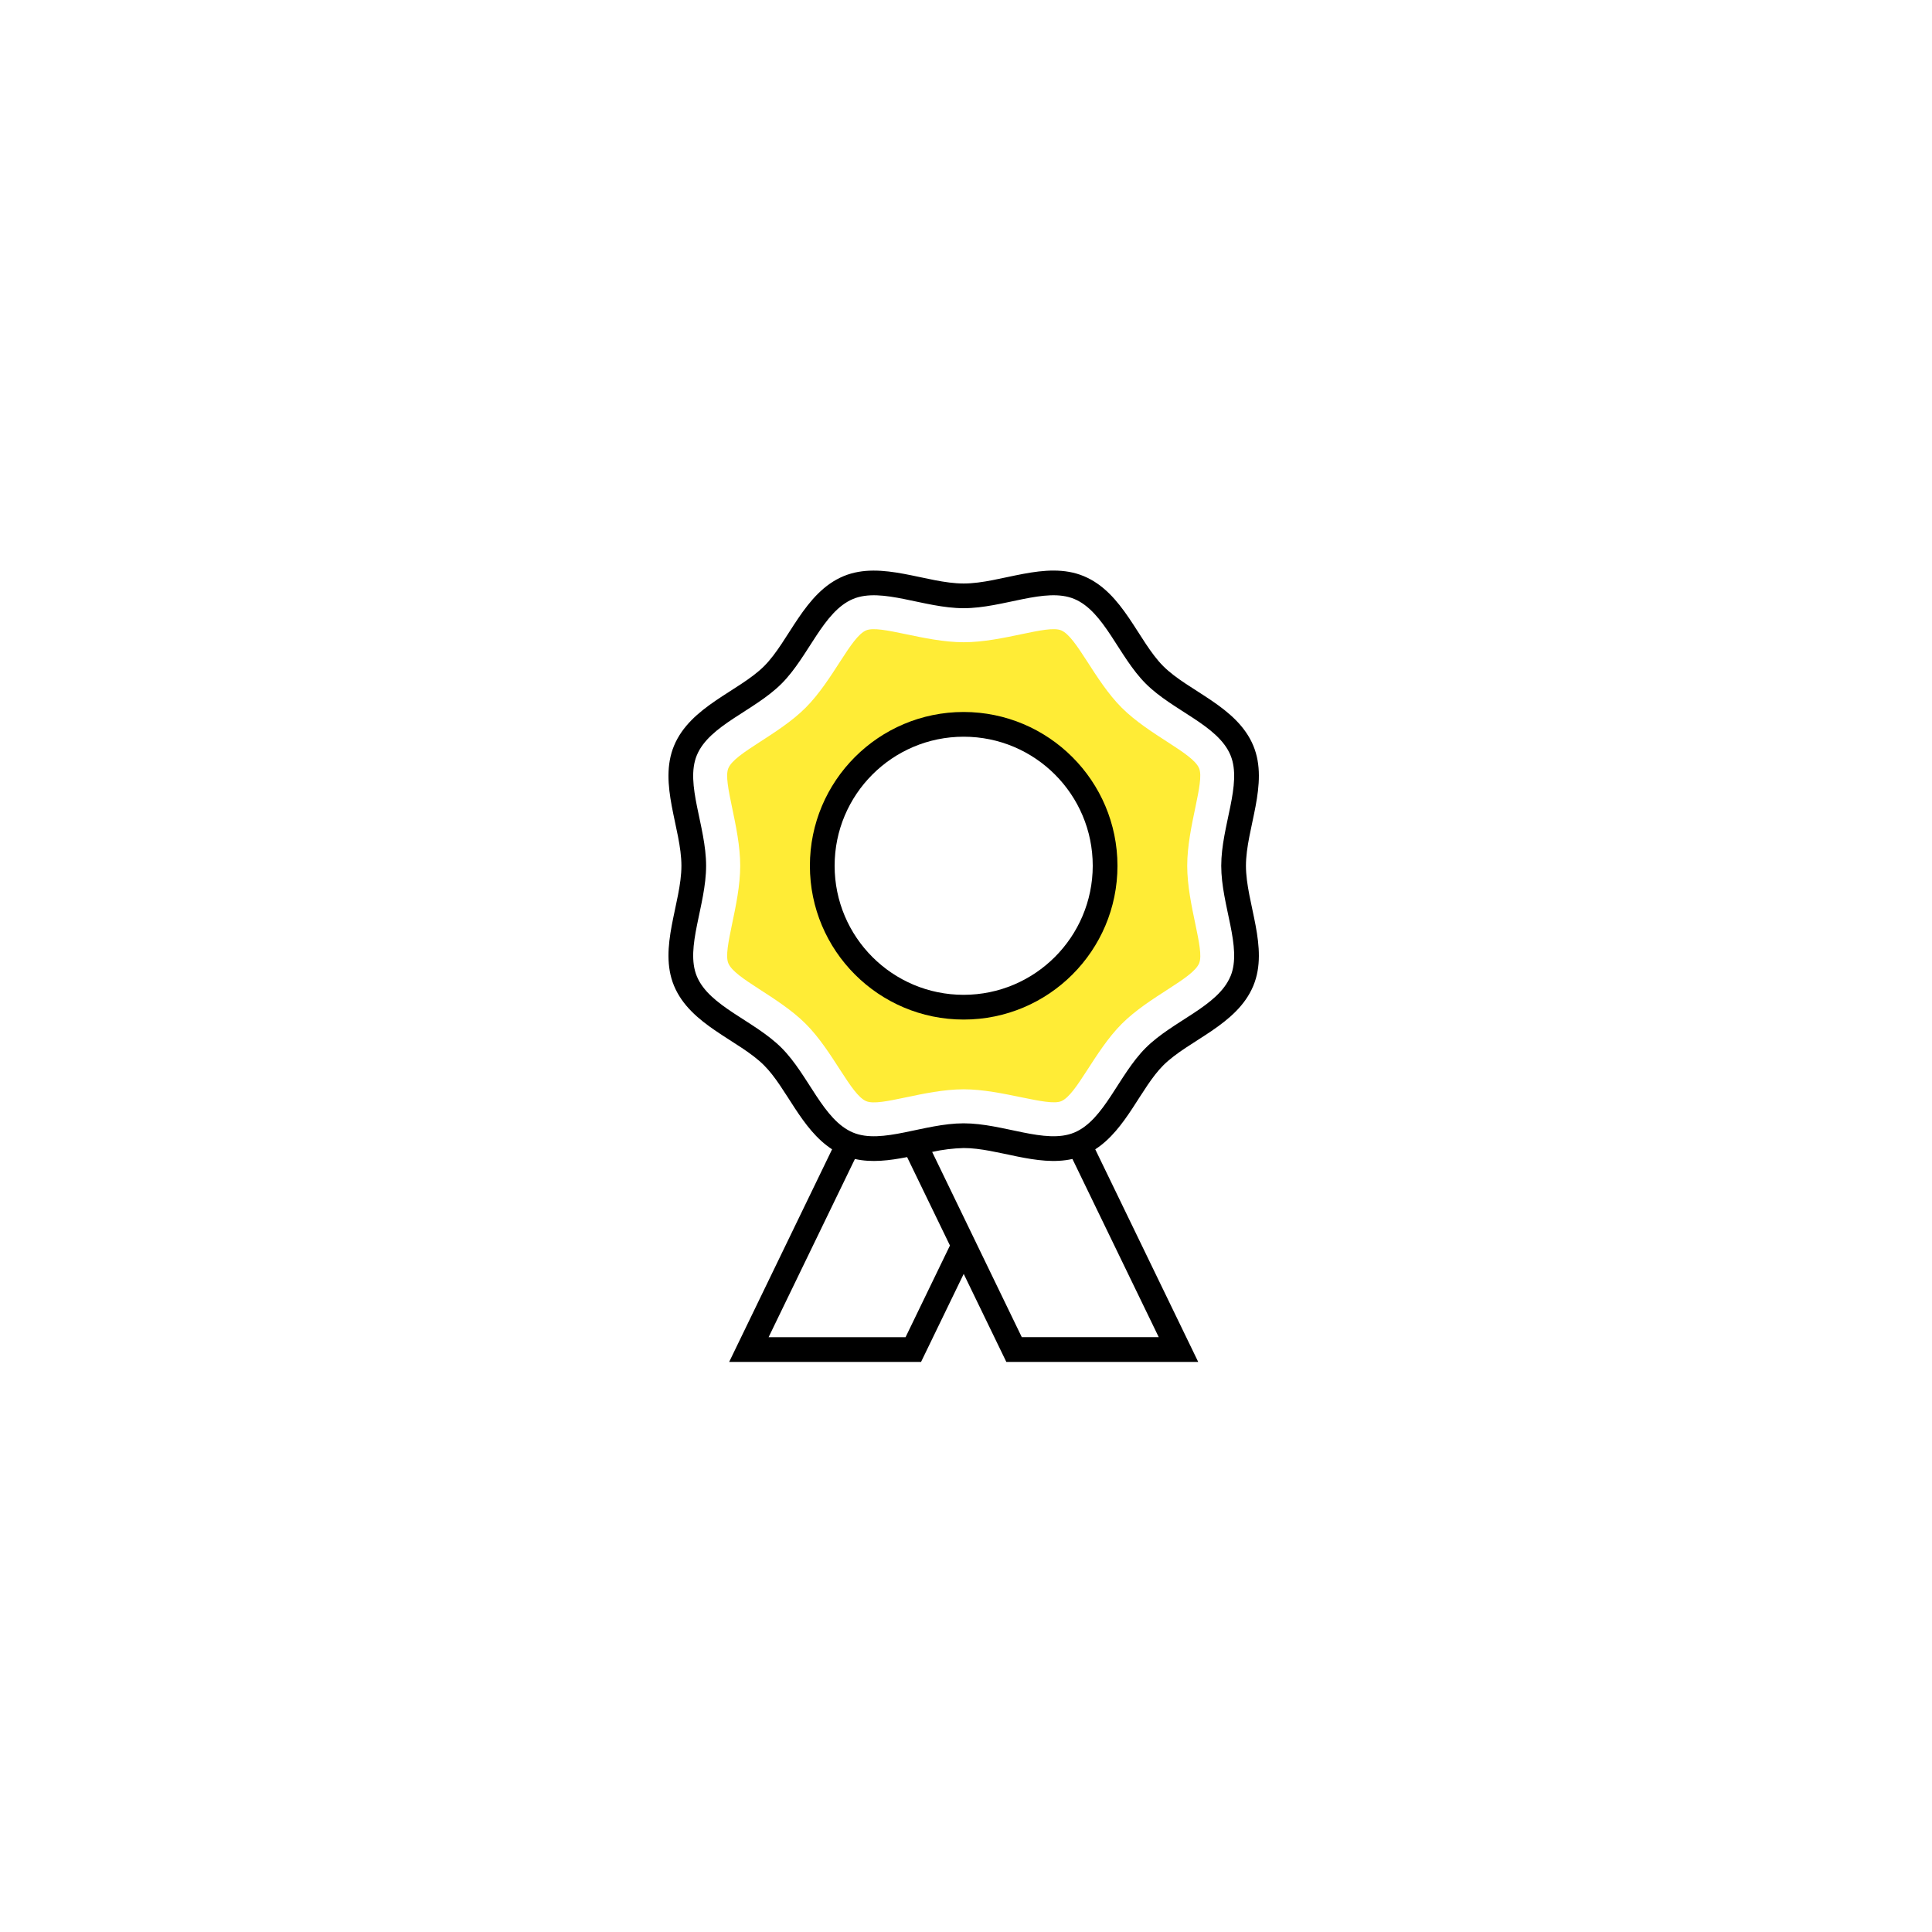
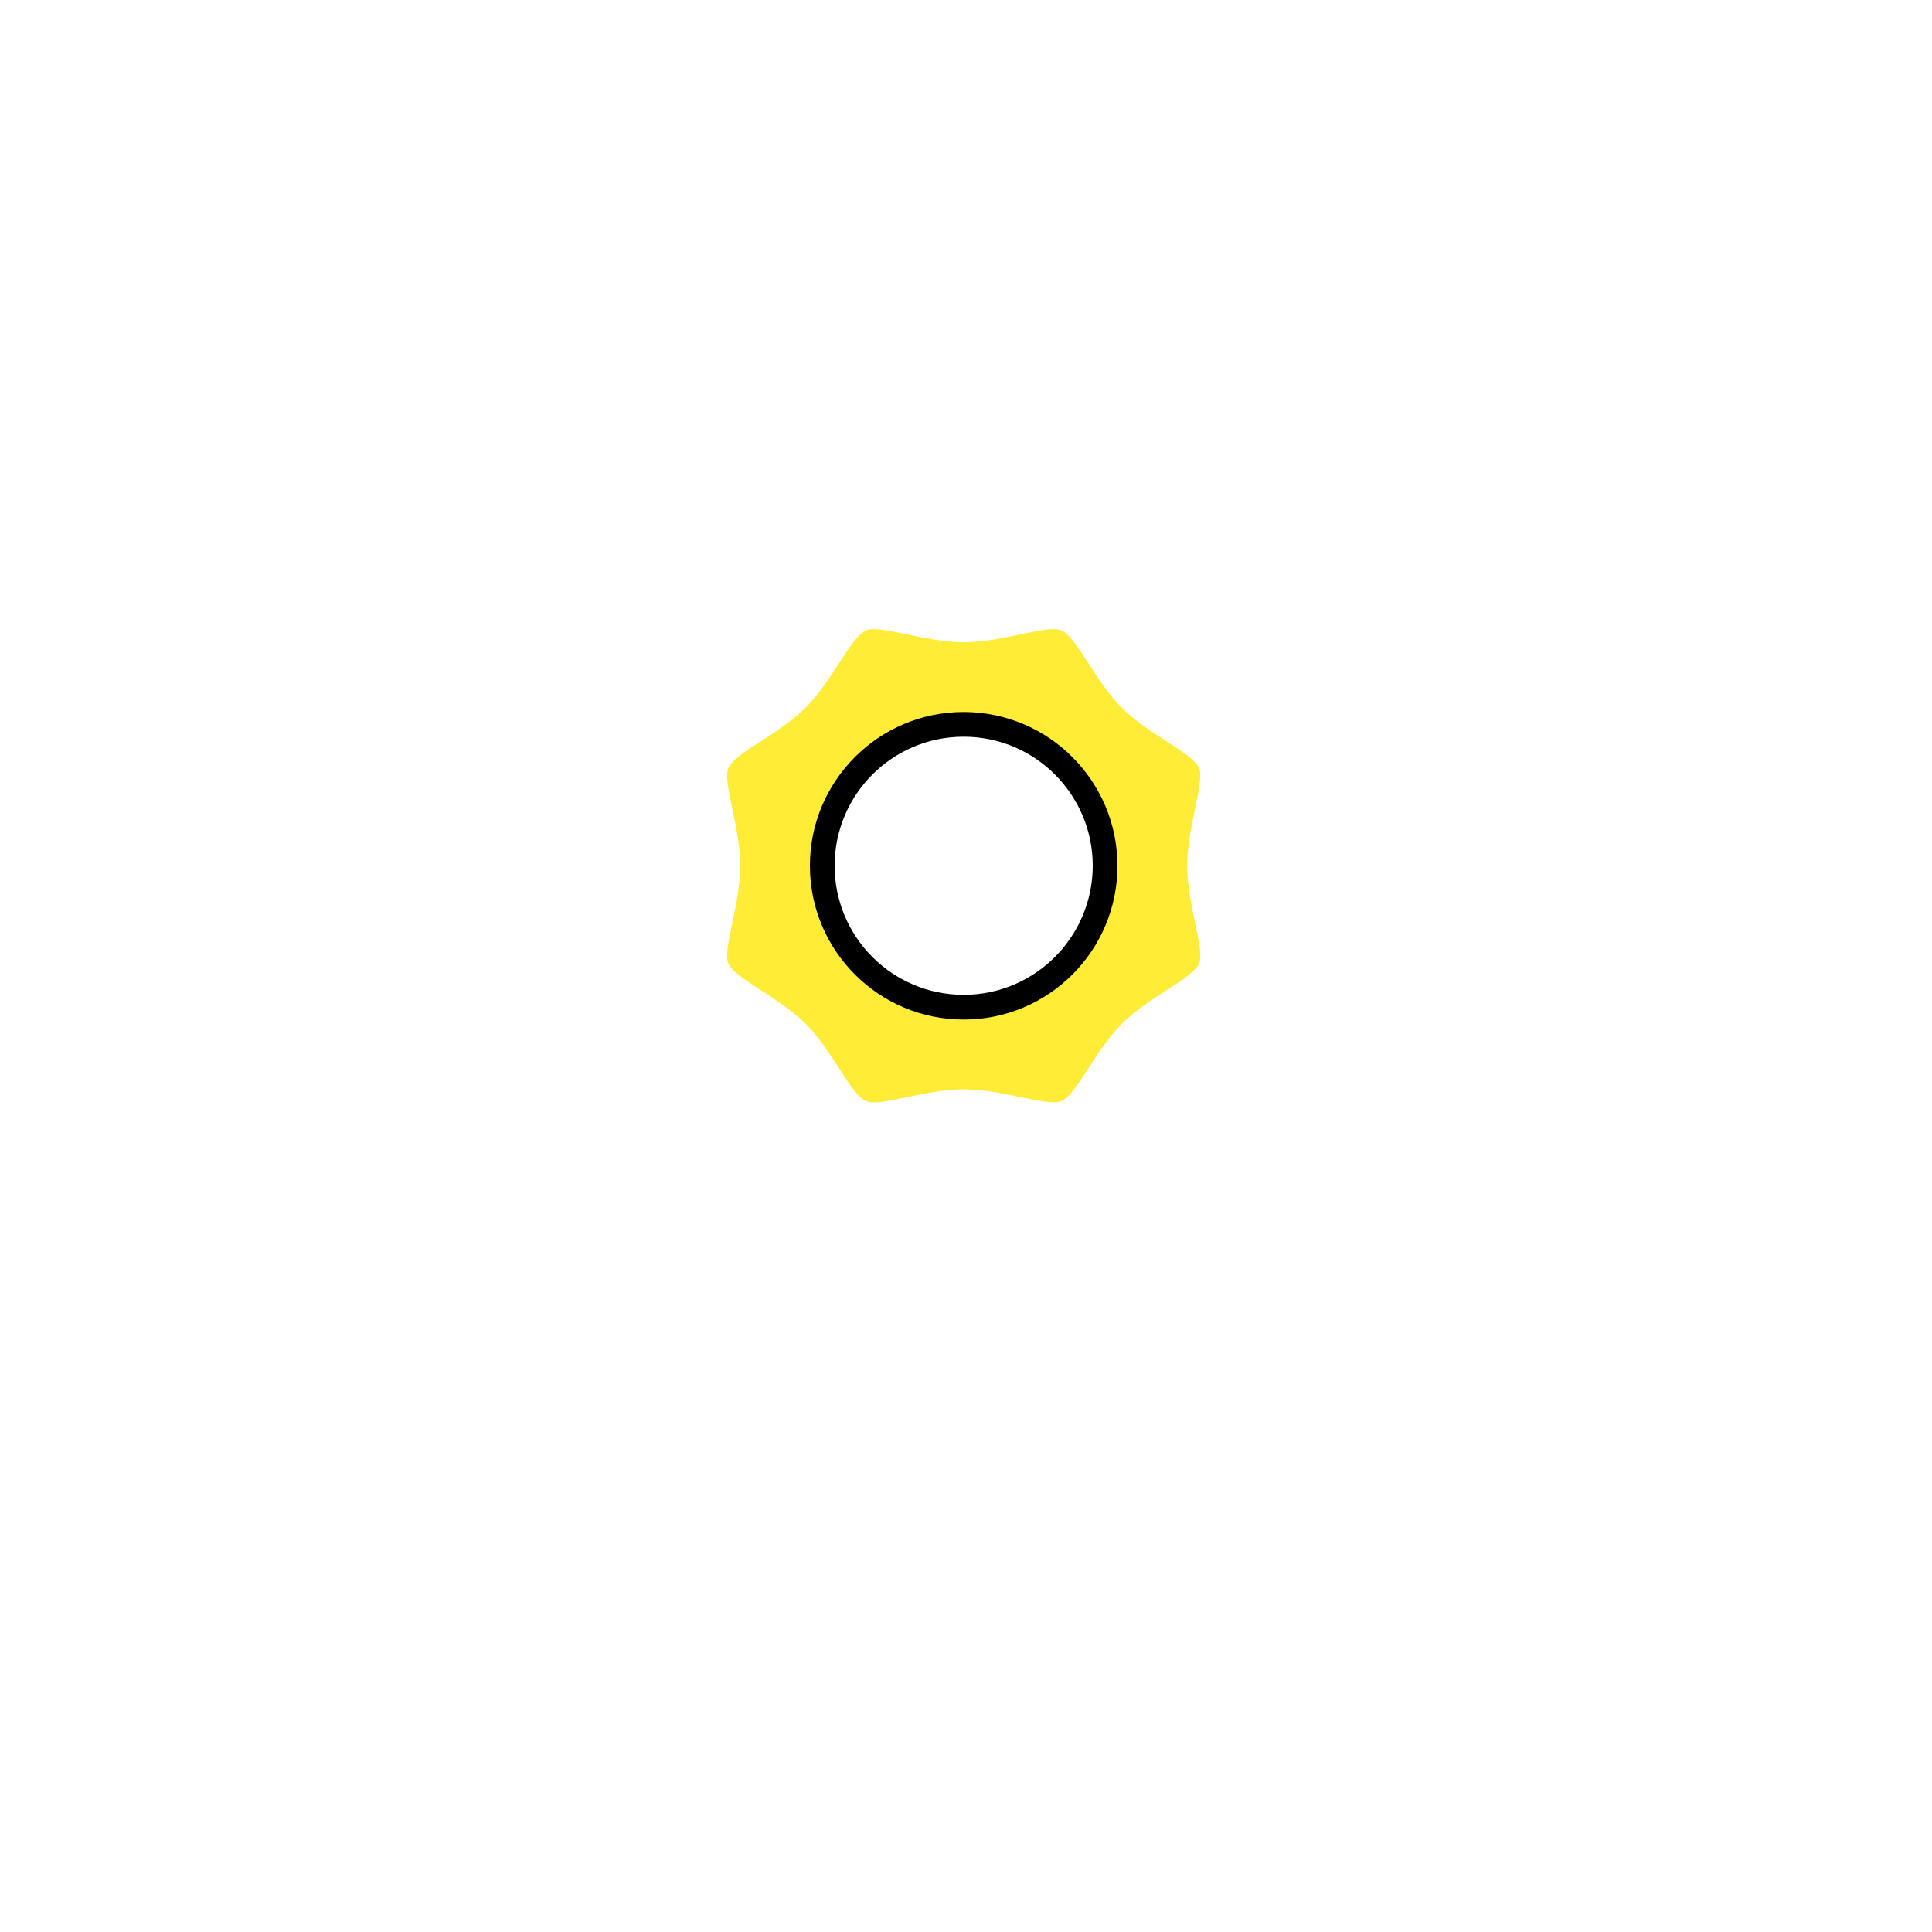
<svg xmlns="http://www.w3.org/2000/svg" xmlns:xlink="http://www.w3.org/1999/xlink" version="1.1" id="Layer_1" x="0px" y="0px" viewBox="0 0 1000 1000" style="enable-background:new 0 0 1000 1000;" xml:space="preserve">
  <style type="text/css">
	.st0{clip-path:url(#SVGID_2_);fill:#FFEC36;}
	.st1{clip-path:url(#SVGID_2_);}
</style>
  <g>
    <g>
      <defs>
        <rect id="SVGID_1_" x="346" y="295" width="305.84" height="410.88" />
      </defs>
      <clipPath id="SVGID_2_">
        <use xlink:href="#SVGID_1_" style="overflow:visible;" />
      </clipPath>
      <path class="st0" d="M614.5,448.12c0-20.34,9.16-43.2,6.15-50.46c-3.32-8-25.84-17.15-40.05-31.35    c-14.21-14.2-23.29-36.7-31.34-40.04c-7.31-3.02-30.05,6.15-50.46,6.15c-20.27,0-43.2-9.16-50.47-6.15    c-8,3.32-17.15,25.84-31.35,40.05c-14.2,14.21-36.7,23.3-40,31.34c-3.01,7.26,6.15,30.08,6.15,50.46c0,20.39-9.16,43.2-6.15,50.46    c3.32,8,25.84,17.15,40.05,31.35c14.21,14.2,23.3,36.7,31.34,40.04c7.37,3.05,29.92-6.15,50.46-6.15c19.79,0,43.4,9.08,50.46,6.15    c8-3.32,17.15-25.84,31.35-40.05c14.2-14.21,36.7-23.3,40.04-31.34C623.66,491.32,614.5,468.51,614.5,448.12L614.5,448.12z     M498.8,521.32c-40.43,0-73.2-32.77-73.2-73.2c0-40.43,32.77-73.2,73.2-73.2s73.2,32.77,73.2,73.2    C572,488.55,539.23,521.32,498.8,521.32L498.8,521.32z M498.8,521.32" />
-       <path class="st1" d="M644.9,448.12c0-19.29,12.04-42.3,3.83-62.11c-8.49-20.46-33.56-28.14-46.62-41.2    c-13.06-13.06-20.73-38.14-41.2-46.62c-19.81-8.21-42.81,3.83-62.11,3.83c-19.31,0-42.31-12-62.11-3.83    c-20.46,8.49-28.13,33.6-41.2,46.62c-13.06,13.02-38.13,20.74-46.62,41.2c-8.21,19.81,3.83,42.81,3.83,62.11    c0,19.3-12.04,42.3-3.83,62.11c8.49,20.46,33.6,28.13,46.62,41.2c11.66,11.65,19.11,33.05,35.2,43.45l-53.27,110.04h99.32    l22.07-45.55l22.06,45.55h99.32l-53.29-110.04c16.11-10.4,23.56-31.79,35.2-43.45c13.05-13.06,38.13-20.73,46.62-41.2    C656.94,490.43,644.9,467.42,644.9,448.12L644.9,448.12z M468.72,692.12h-70.89l44.67-92.23c8.72,1.97,17.9,0.8,27.02-0.98    l22.17,45.76L468.72,692.12z M528.88,692.12l-46.4-95.89c5.36-1.19,10.83-1.86,16.32-2.01c17.4,0,37.93,9.83,56.29,5.66    l44.67,92.23H528.88z M636.88,505.33c-6.48,15.62-29.74,22.94-43.86,37.05c-14.12,14.11-21.43,37.38-37.02,43.85    c-14.94,6.19-36.62-4.8-57.21-4.8c-20.59,0-42.27,11-57.21,4.8c-15.62-6.48-22.94-29.74-37.05-43.85    c-14.11-14.12-37.38-21.46-43.85-37.05c-6.19-14.93,4.8-36.62,4.8-57.21c0-20.58-11-42.27-4.8-57.21    c6.48-15.62,29.74-22.93,43.85-37.05c14.12-14.11,21.46-37.37,37.05-43.86c14.94-6.19,36.62,4.8,57.21,4.8    c20.58,0,42.27-11,57.21-4.8c15.62,6.48,22.93,29.74,37.05,43.86c14.11,14.12,37.38,21.43,43.86,37.05    c6.19,14.94-4.8,36.62-4.8,57.21c0,20.59,10.99,42.27,4.8,57.21H636.88z M636.88,505.33" />
    </g>
    <path d="M498.8,368.52c-43.96,0-79.6,35.64-79.6,79.6s35.64,79.6,79.6,79.6s79.6-35.64,79.6-79.6   C578.34,404.18,542.74,368.58,498.8,368.52L498.8,368.52z M498.8,514.92c-36.9,0-66.8-29.91-66.8-66.8   c0-36.89,29.91-66.8,66.8-66.8c36.89,0,66.8,29.91,66.8,66.8C565.55,485,535.67,514.88,498.8,514.92L498.8,514.92z M498.8,514.92" />
  </g>
</svg>